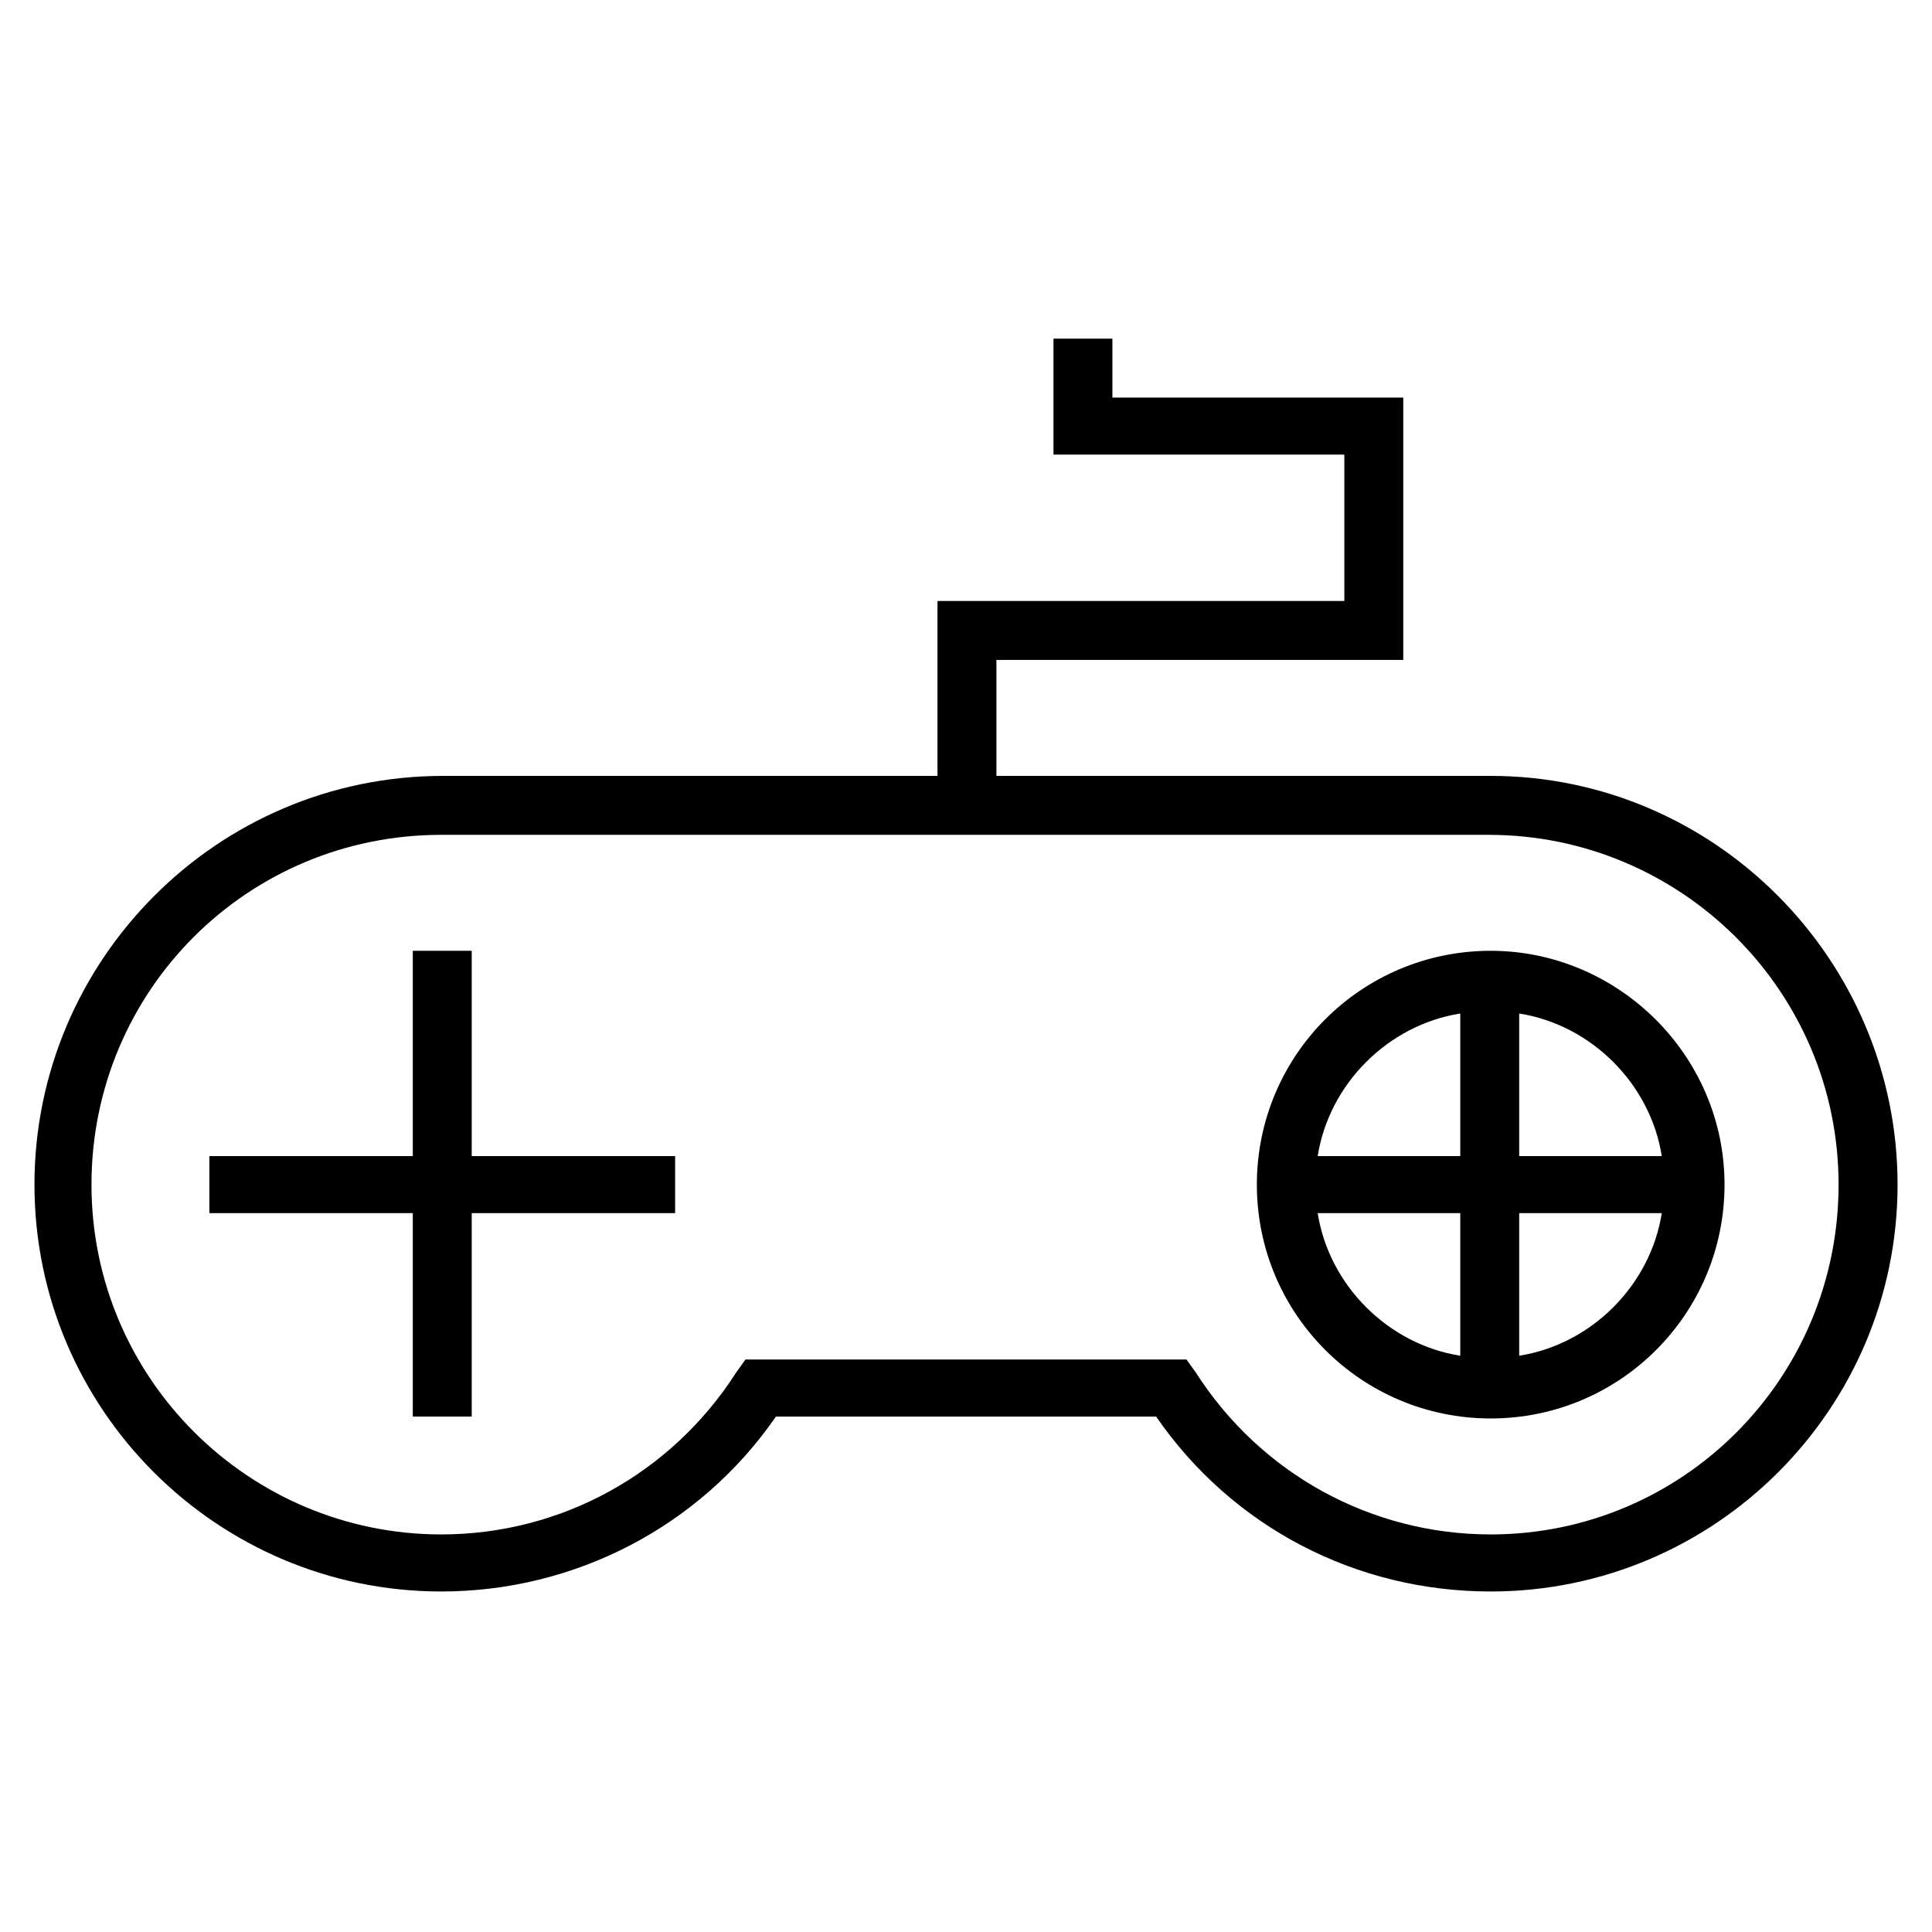
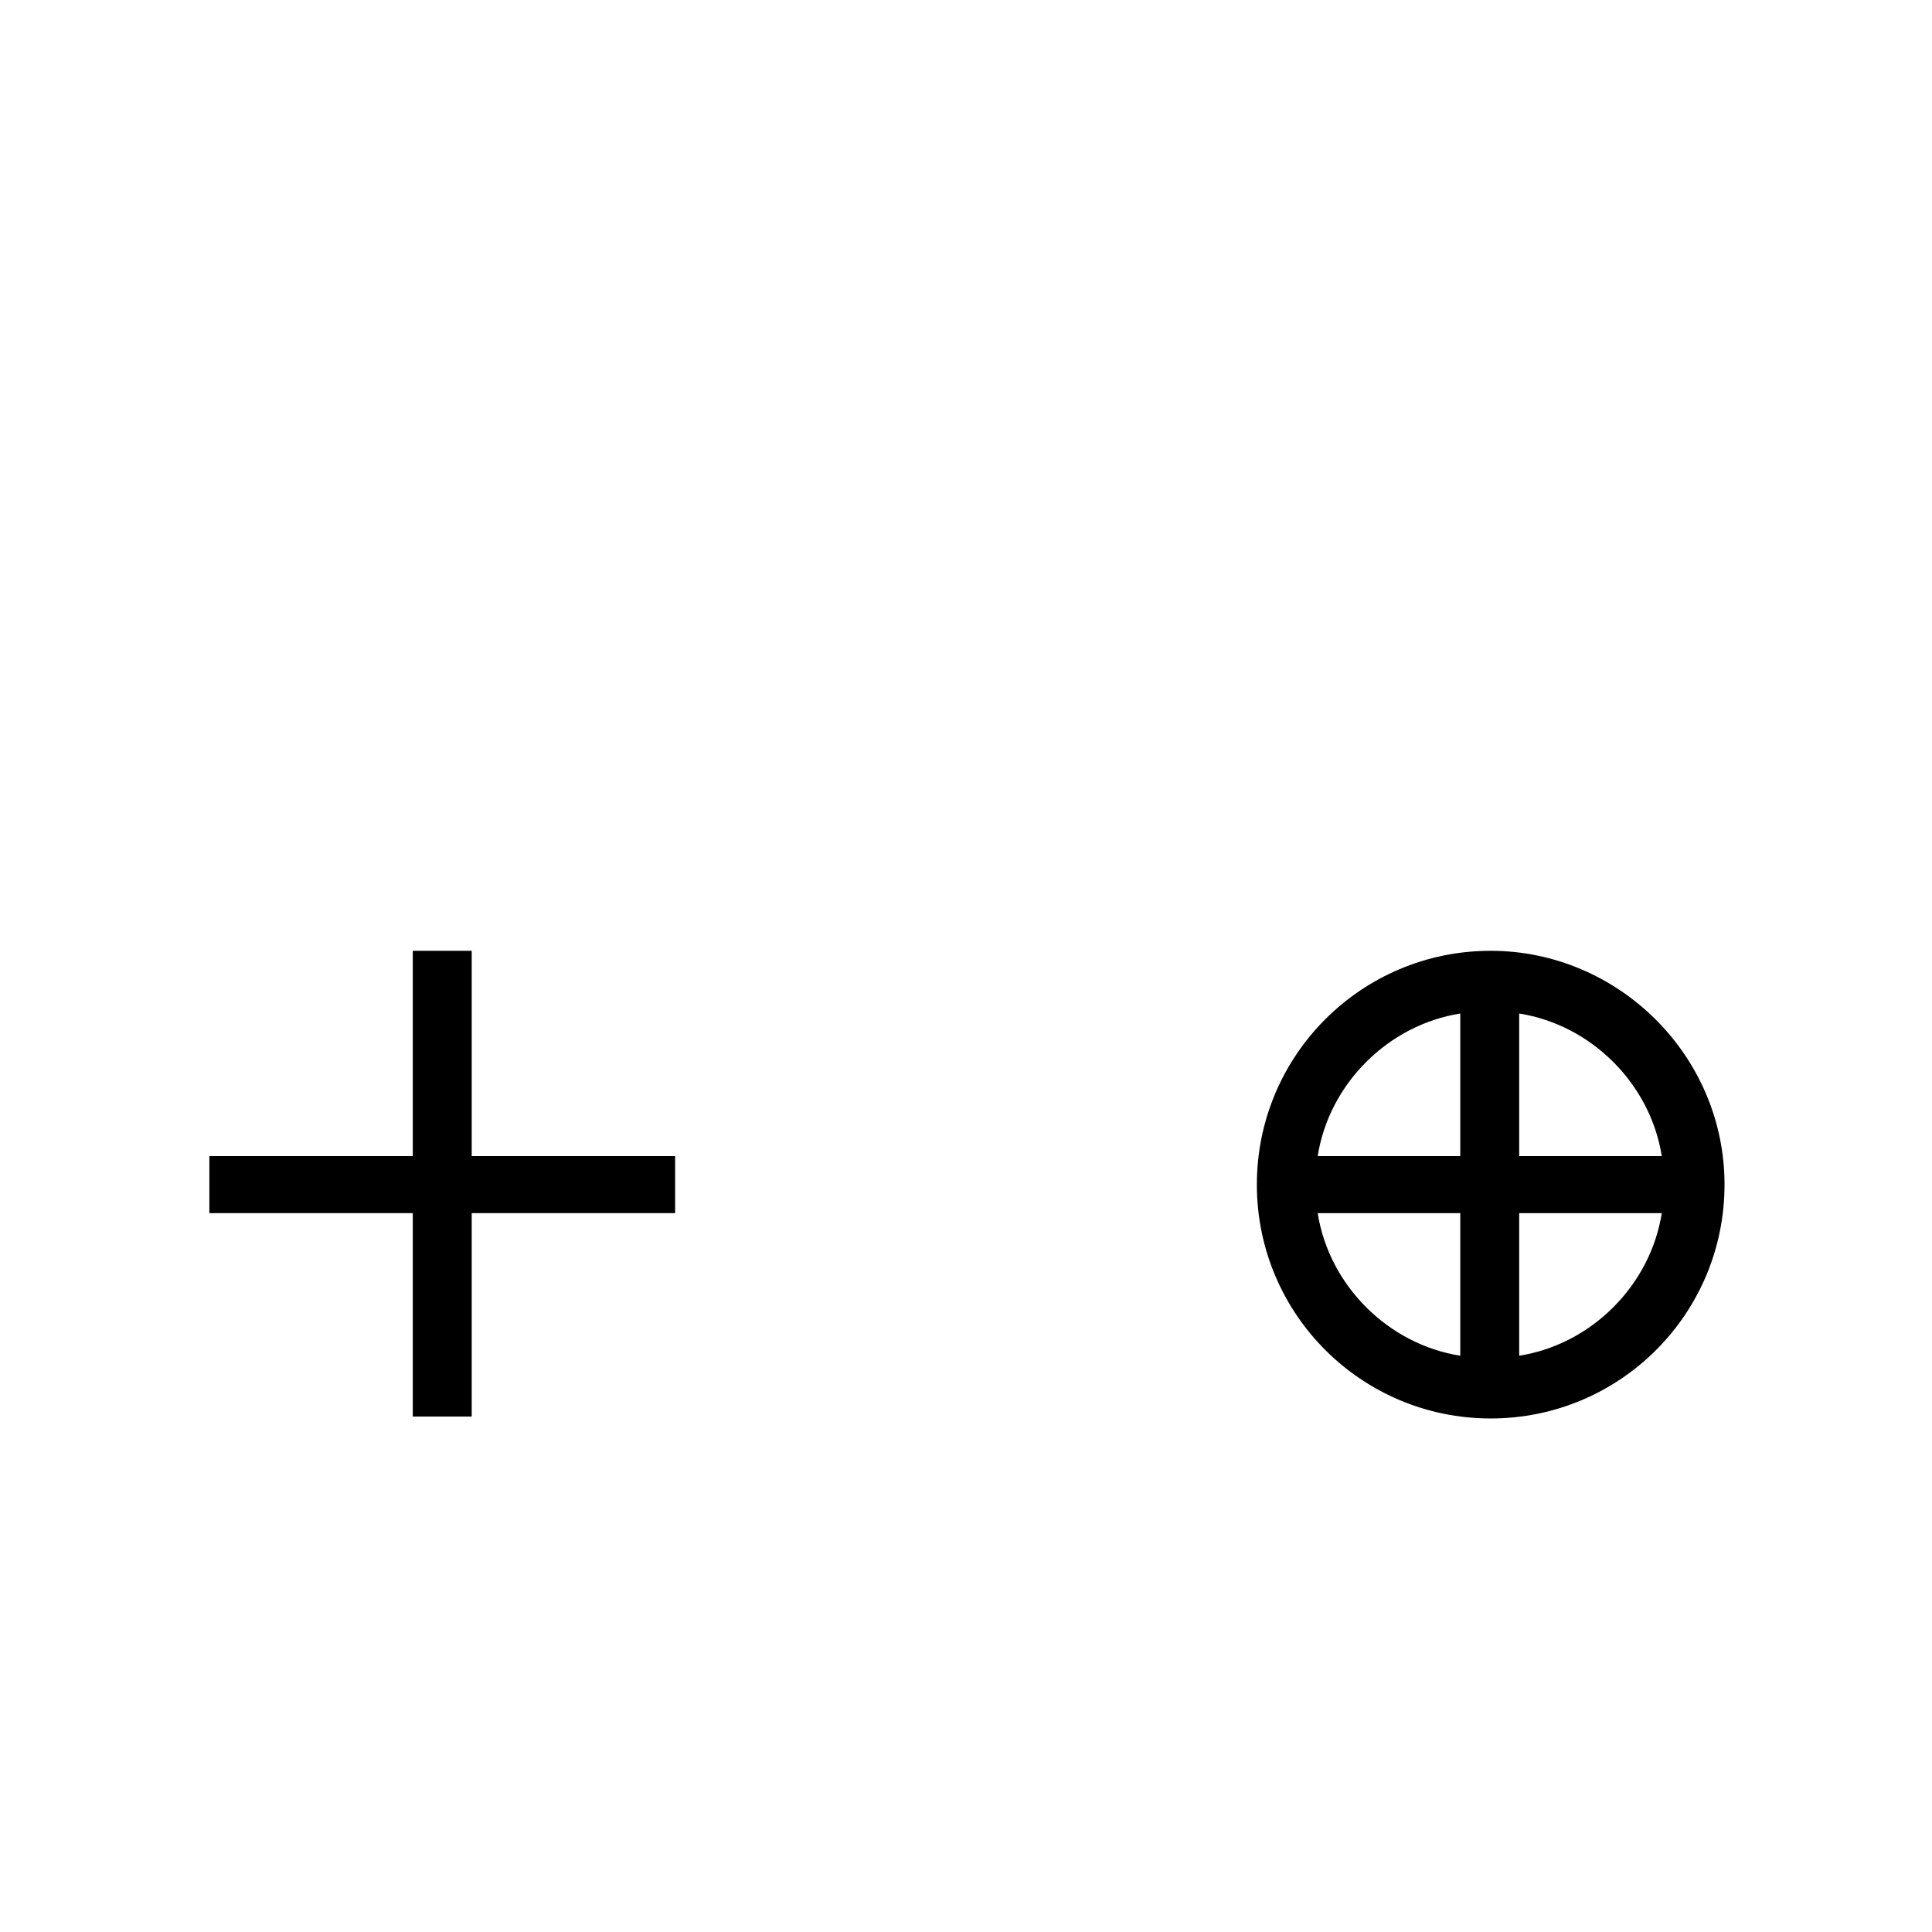
<svg xmlns="http://www.w3.org/2000/svg" fill="#000000" width="800px" height="800px" version="1.1" viewBox="144 144 512 512">
  <g>
-     <path d="m539.05 349.62h-130.99v-30.73h107.82v-69.527h-77.082v-15.617h-15.617v30.73h77.082v38.793h-107.82v46.352h-130.99c-59.953 0-108.32 48.871-108.32 108.32s48.367 107.82 107.82 107.82c35.266 0 68.52-17.129 88.672-46.352h100.76c20.152 29.223 52.898 46.352 88.672 46.352 59.449 0 107.82-48.367 107.82-107.82-0.008-59.449-48.371-108.32-107.82-108.32zm0 201.02c-31.738 0-60.961-16.121-78.09-42.824l-2.519-3.527h-116.89l-2.519 3.527c-17.129 26.703-46.352 42.824-78.09 42.824-50.883 0-92.699-41.312-92.699-92.699s41.312-92.699 92.699-92.699h277.6c50.883 0 92.699 41.312 92.699 92.699 0.004 51.387-41.309 92.699-92.191 92.699z" />
    <path d="m269.01 395.97h-15.617v54.41h-53.91v15.113h53.91v53.91h15.617v-53.91h53.906v-15.113h-53.906z" />
    <path d="m539.05 395.97c-34.258 0-61.969 27.711-61.969 61.969s27.711 61.969 61.969 61.969c34.258 0 61.969-27.711 61.969-61.969 0-34.262-28.215-61.969-61.969-61.969zm-8.062 107.31c-19.145-3.023-34.762-18.641-37.785-37.785l37.785-0.004zm0-52.902h-37.785c3.023-19.145 18.641-34.762 37.785-37.785zm15.617 52.902v-37.789h37.785c-3.019 19.145-18.641 34.766-37.785 37.789zm0-52.902v-37.785c19.145 3.023 34.762 18.641 37.785 37.785z" />
  </g>
</svg>